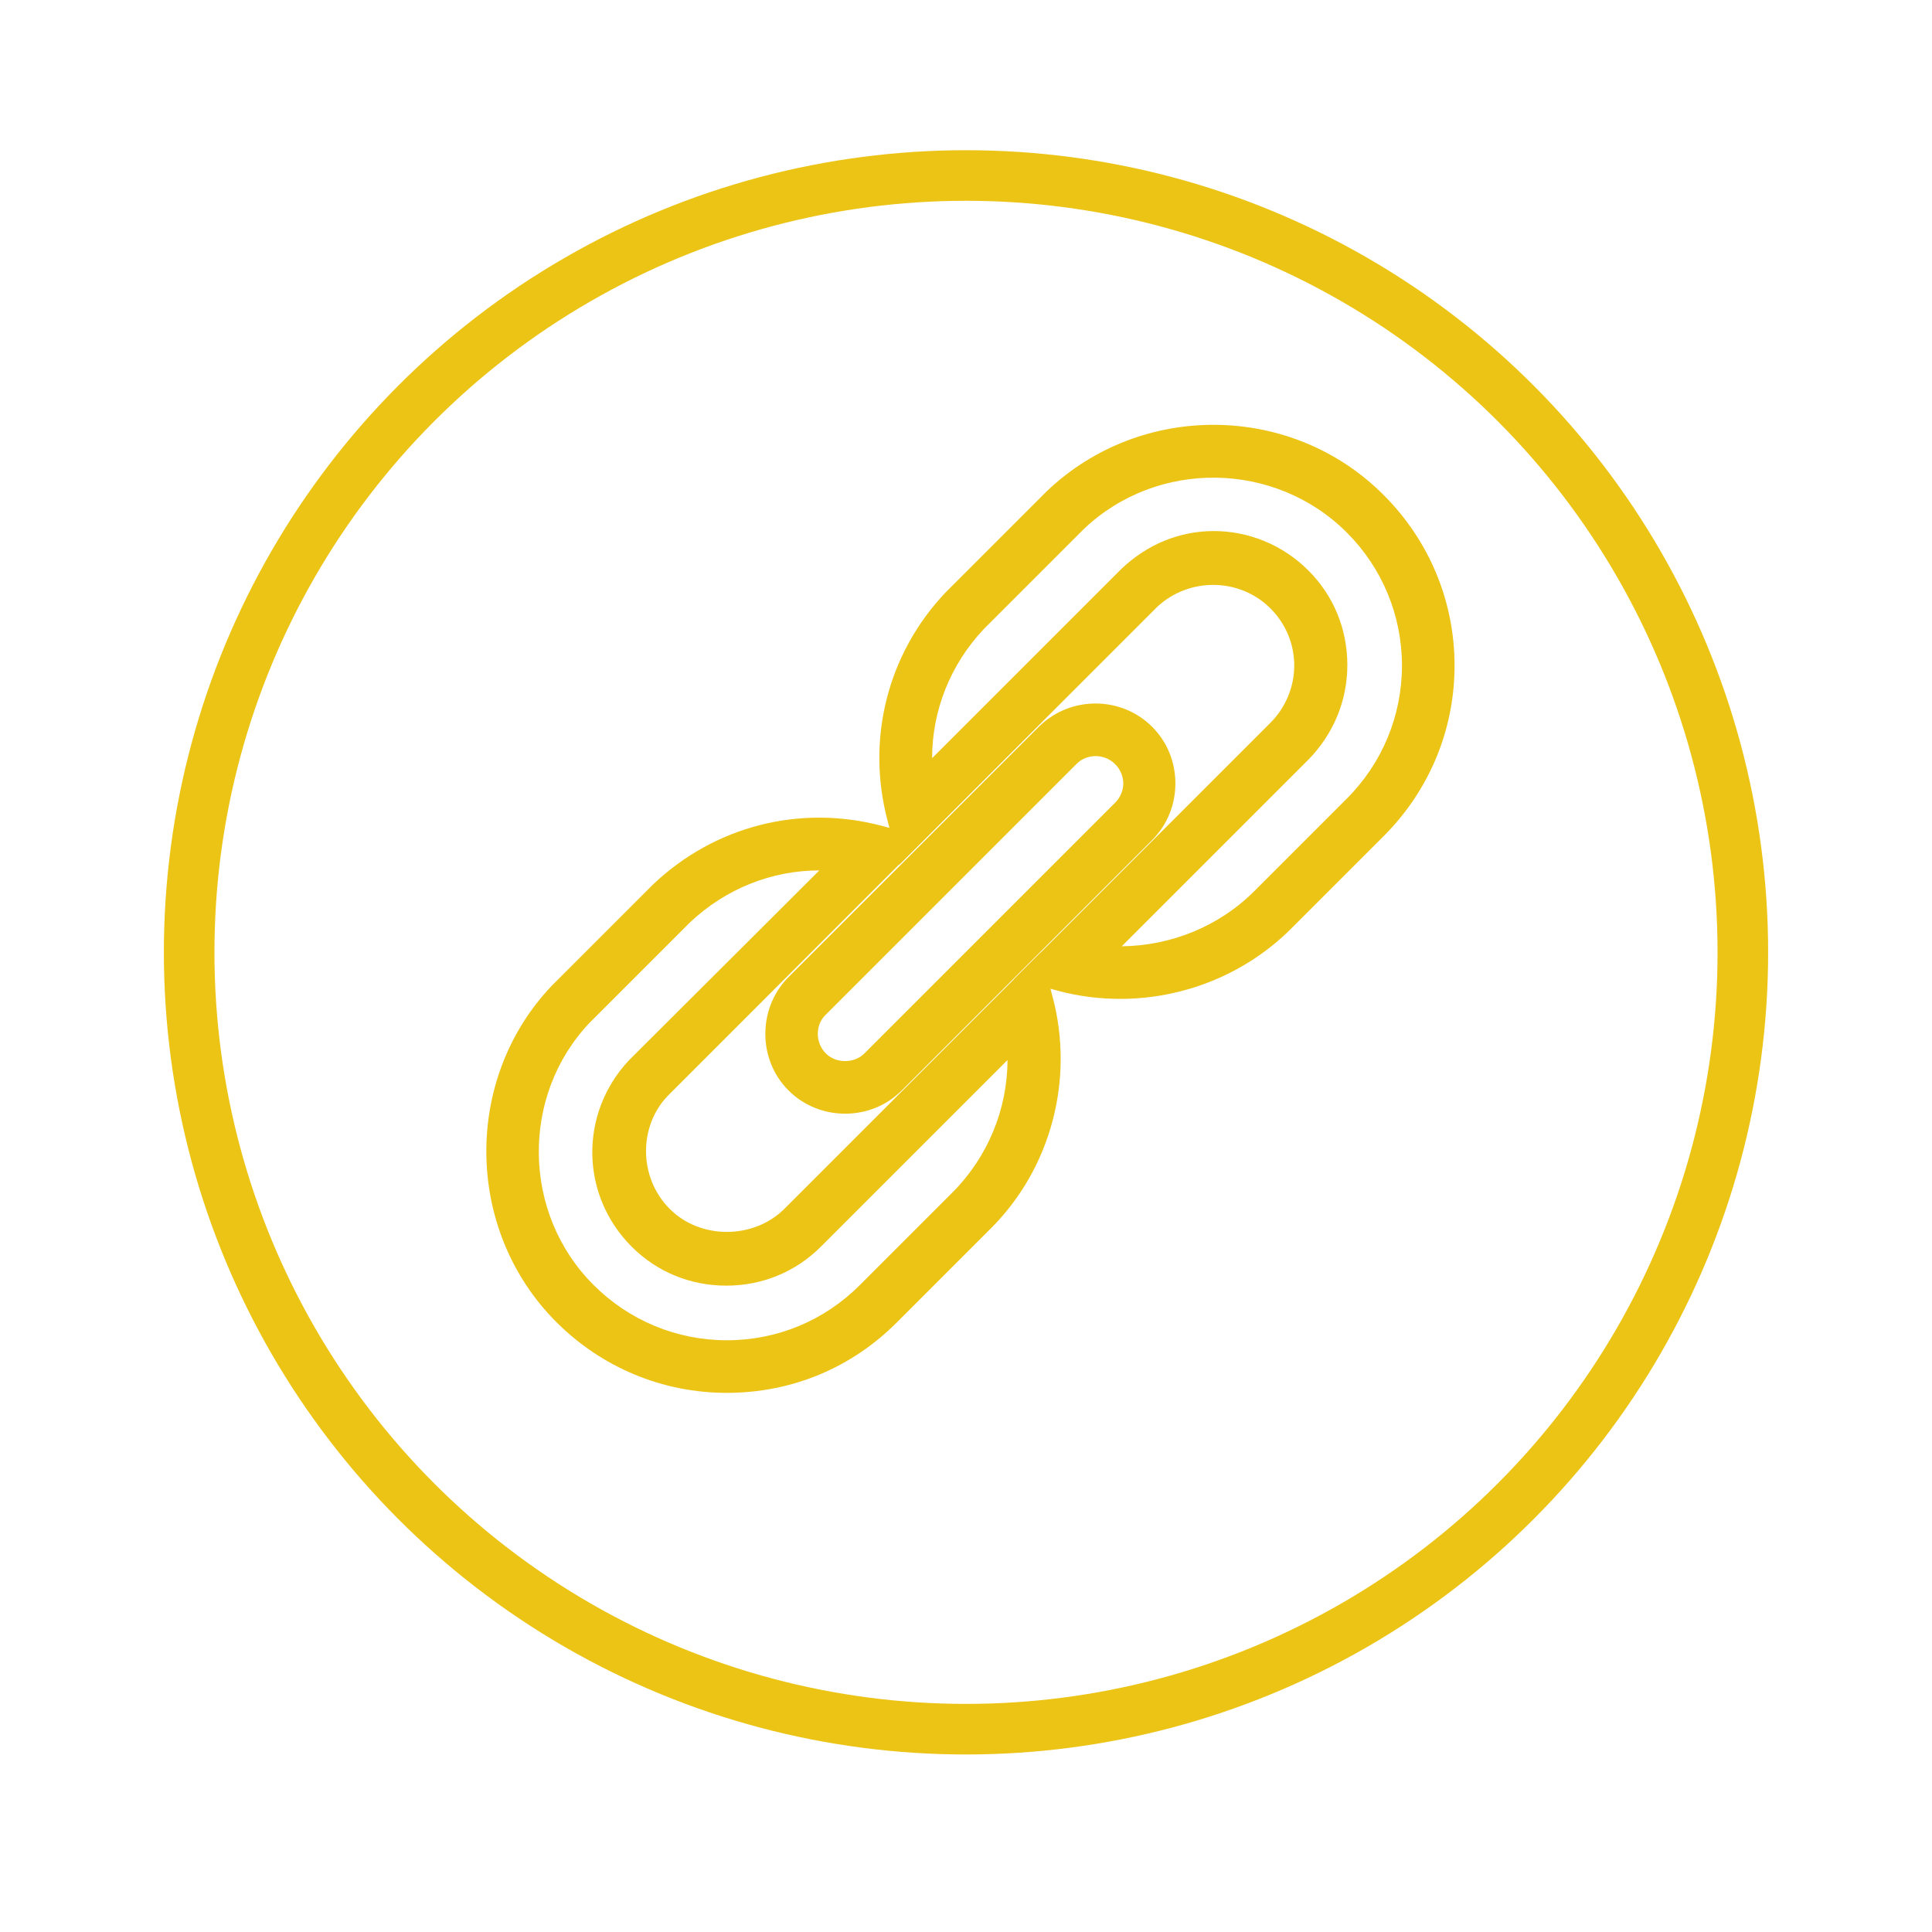
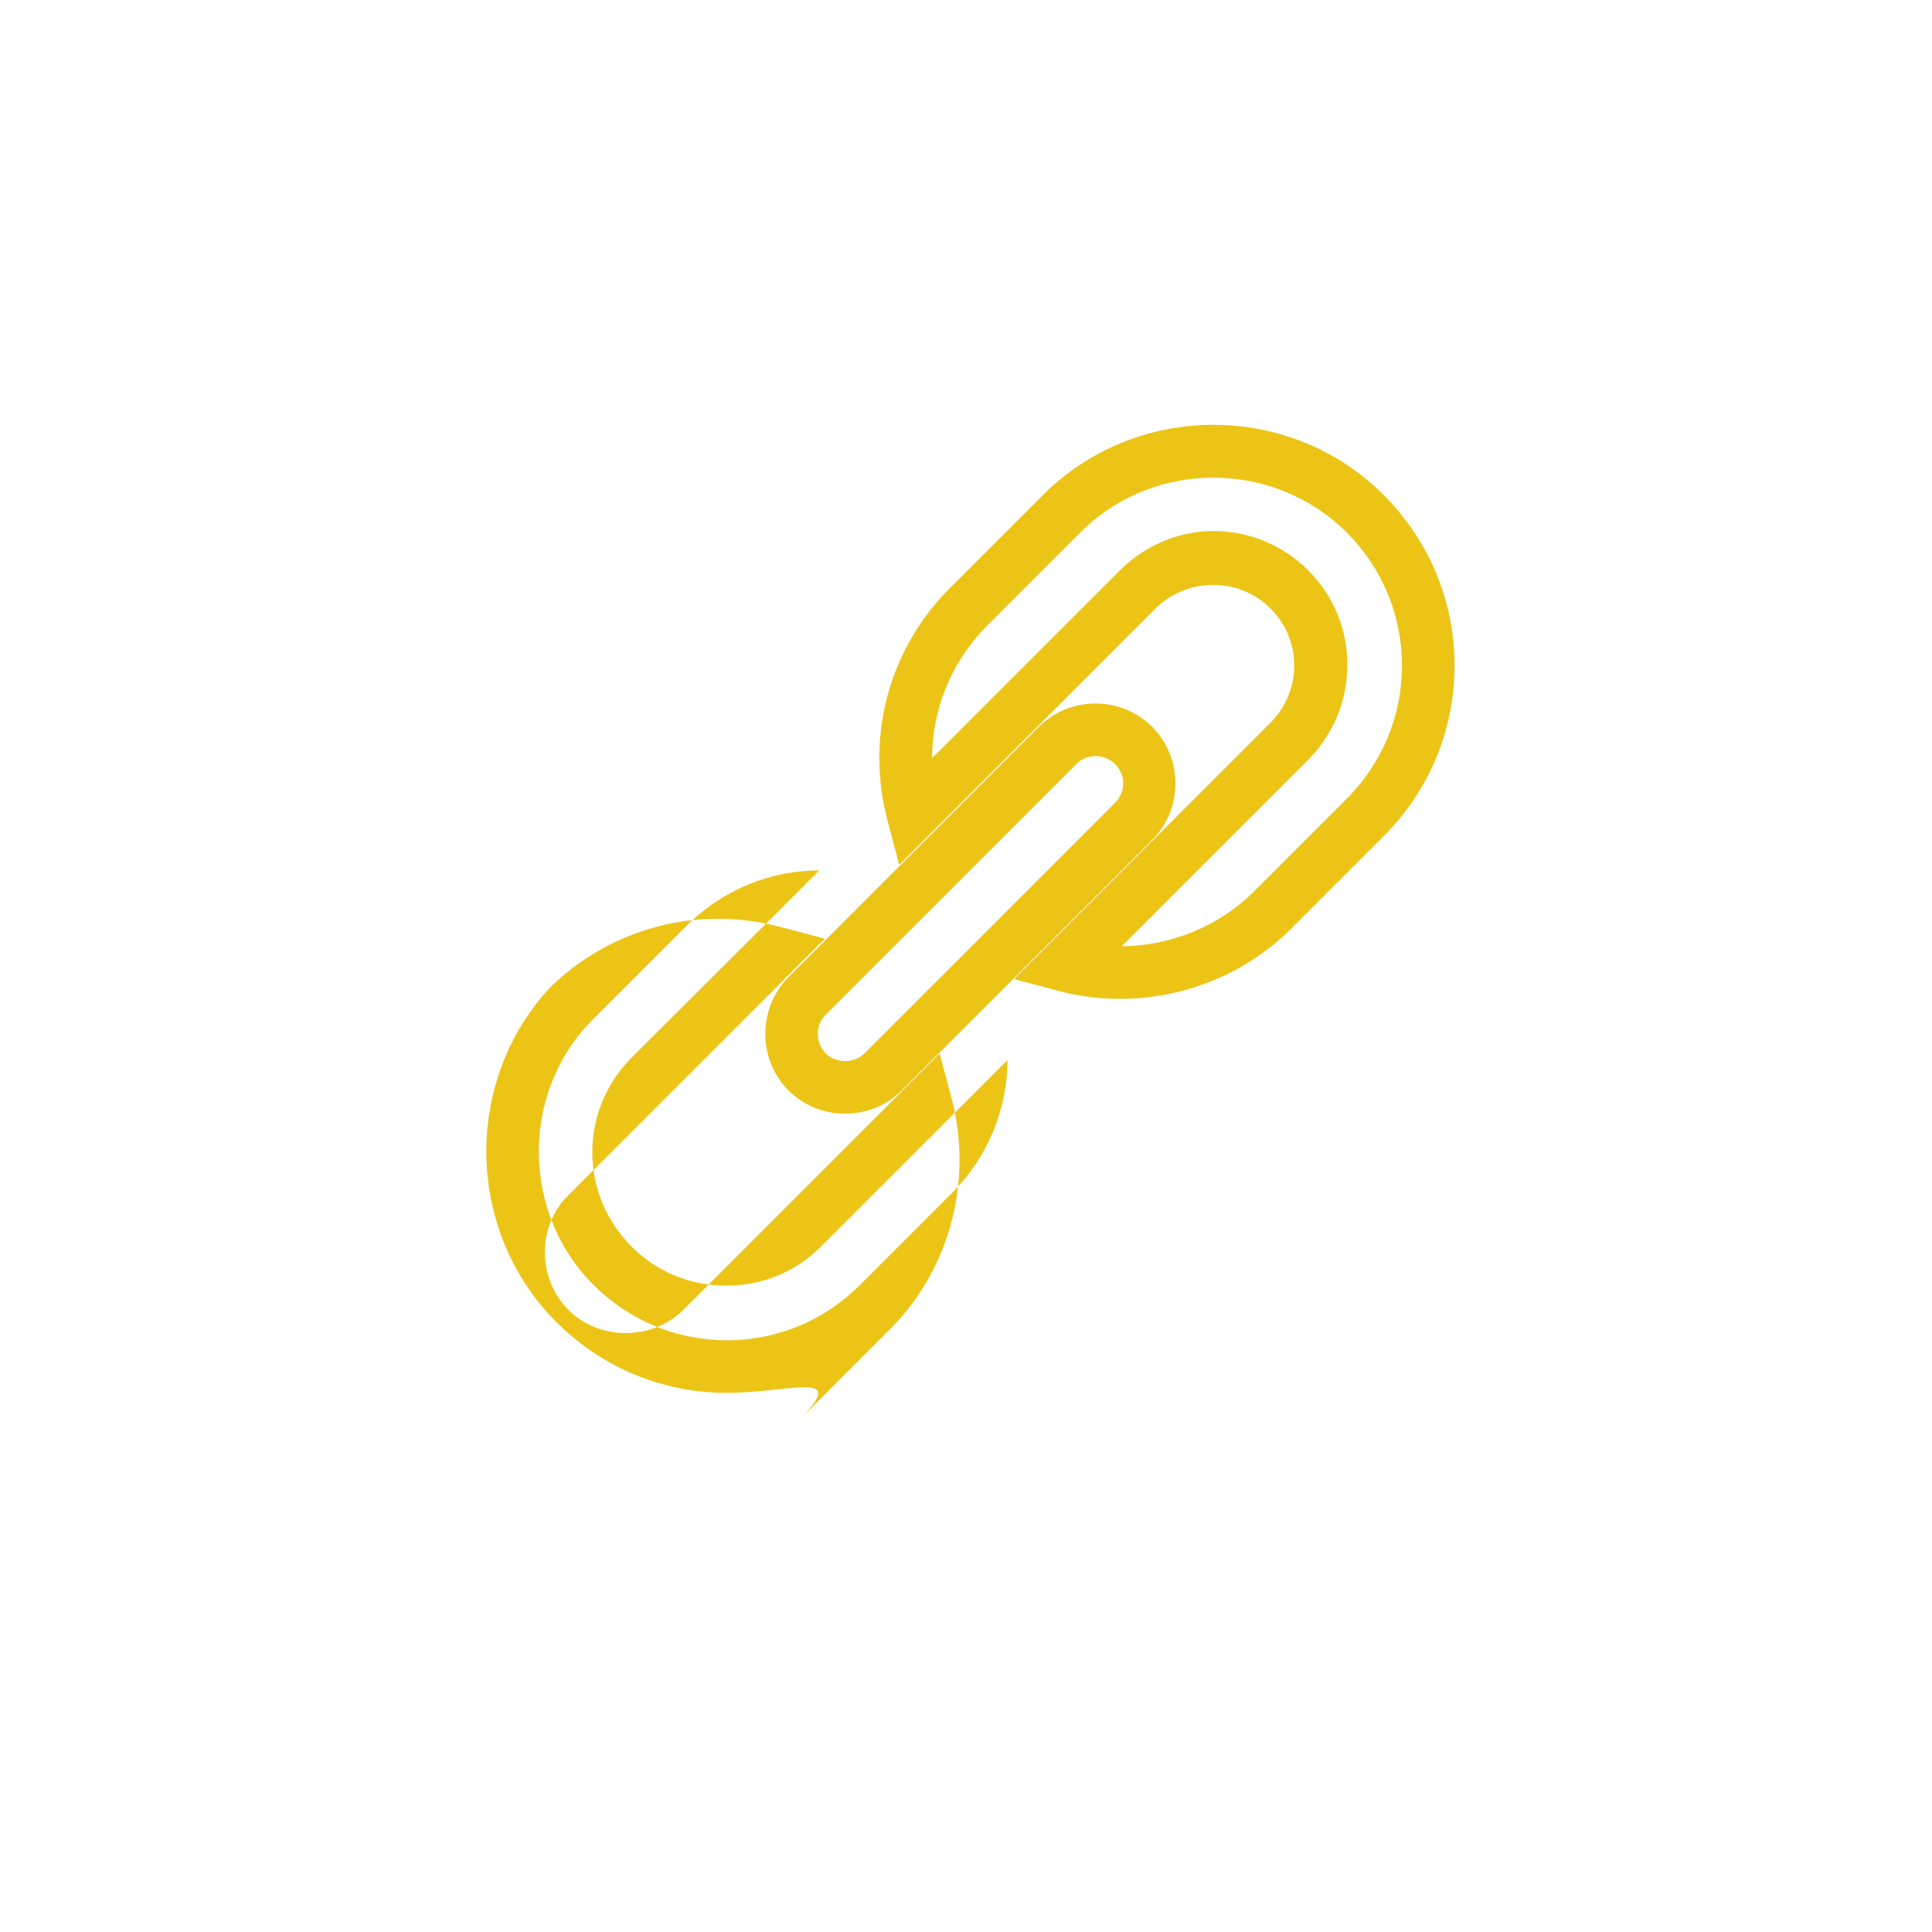
<svg xmlns="http://www.w3.org/2000/svg" version="1.1" id="Capa_1" x="0px" y="0px" viewBox="0 0 38.2 38.2" style="enable-background:new 0 0 38.2 38.2;" xml:space="preserve">
  <style type="text/css">
	.st0{fill:#2D2E83;}
	.st1{fill:#FFFFFF;}
	.st2{fill:url(#SVGID_1_);}
	.st3{fill:url(#SVGID_2_);}
	.st4{fill:url(#SVGID_3_);}
	.st5{fill:#FF0000;}
	.st6{fill:#0E3528;}
	.st7{opacity:0.8;}
	.st8{fill:none;stroke:#003223;stroke-miterlimit:10;}
	.st9{fill:#003223;}
	.st10{fill:#ECC416;}
	.st11{fill:#06261A;}
	.st12{fill:none;stroke:#ECC416;stroke-miterlimit:10;}
	.st13{fill:#0F0F0E;}
	.st14{fill:#5E5E5E;}
	.st15{fill:#666665;}
	.st16{fill:#D0D0CF;}
	.st17{fill:#DADADA;}
	.st18{fill:#878787;}
	.st19{fill:#575756;}
	.st20{fill:#EDEDED;}
	.st21{fill:#14110E;}
	.st22{fill:#201C11;}
</style>
-   <circle class="st12" cx="19.1" cy="18.83" r="15.36" />
  <g>
    <g>
-       <path class="st10" d="M14.37,27.54c-1.27,0-2.47-0.5-3.37-1.4c-1.81-1.81-1.85-4.8-0.09-6.65l2-2c1.22-1.16,2.91-1.59,4.53-1.16    l0.87,0.23l-5.11,5.11c-0.58,0.61-0.57,1.62,0.04,2.23c0.6,0.61,1.66,0.61,2.27,0l5.07-5.07l0.23,0.87    c0.44,1.64-0.03,3.41-1.23,4.6l-1.83,1.83C16.84,27.05,15.65,27.54,14.37,27.54z M16.2,17.21c-0.94,0-1.85,0.36-2.56,1.03    l-1.98,1.98c-1.37,1.44-1.34,3.78,0.08,5.19c0.7,0.7,1.64,1.09,2.63,1.09c1,0,1.93-0.39,2.63-1.09l1.83-1.83    c0.7-0.7,1.09-1.65,1.09-2.62l-3.69,3.69c-0.5,0.5-1.16,0.77-1.87,0.77c-0.71,0-1.37-0.27-1.87-0.77    c-1.02-1.02-1.04-2.64-0.05-3.69L16.2,17.21C16.2,17.21,16.2,17.21,16.2,17.21z" />
+       <path class="st10" d="M14.37,27.54c-1.27,0-2.47-0.5-3.37-1.4c-1.81-1.81-1.85-4.8-0.09-6.65c1.22-1.16,2.91-1.59,4.53-1.16    l0.87,0.23l-5.11,5.11c-0.58,0.61-0.57,1.62,0.04,2.23c0.6,0.61,1.66,0.61,2.27,0l5.07-5.07l0.23,0.87    c0.44,1.64-0.03,3.41-1.23,4.6l-1.83,1.83C16.84,27.05,15.65,27.54,14.37,27.54z M16.2,17.21c-0.94,0-1.85,0.36-2.56,1.03    l-1.98,1.98c-1.37,1.44-1.34,3.78,0.08,5.19c0.7,0.7,1.64,1.09,2.63,1.09c1,0,1.93-0.39,2.63-1.09l1.83-1.83    c0.7-0.7,1.09-1.65,1.09-2.62l-3.69,3.69c-0.5,0.5-1.16,0.77-1.87,0.77c-0.71,0-1.37-0.27-1.87-0.77    c-1.02-1.02-1.04-2.64-0.05-3.69L16.2,17.21C16.2,17.21,16.2,17.21,16.2,17.21z" />
      <path class="st10" d="M22.15,19.75c-0.41,0-0.82-0.05-1.23-0.16l-0.87-0.23l5.07-5.07c0.3-0.3,0.47-0.71,0.47-1.13    c0-0.43-0.17-0.83-0.47-1.13c-0.61-0.61-1.61-0.62-2.24-0.03l-5.1,5.1l-0.23-0.87c-0.43-1.62,0-3.31,1.15-4.52l2-2    c1.87-1.78,4.85-1.74,6.66,0.08c0.9,0.9,1.4,2.1,1.4,3.37c0,1.27-0.5,2.47-1.4,3.37l-1.83,1.83    C24.63,19.26,23.4,19.75,22.15,19.75z M24,10.5c0.67,0,1.35,0.26,1.87,0.78c0.5,0.5,0.77,1.16,0.77,1.87s-0.28,1.37-0.77,1.87    l-3.69,3.69c0.97-0.01,1.92-0.39,2.62-1.09l1.83-1.83c0.7-0.7,1.09-1.64,1.09-2.63s-0.39-1.93-1.09-2.63h0    c-1.42-1.42-3.75-1.45-5.2-0.07l-1.98,1.98c-0.66,0.7-1.02,1.61-1.02,2.55l3.73-3.73C22.69,10.75,23.34,10.5,24,10.5z" />
      <path class="st10" d="M16.71,22.02c-0.42,0-0.82-0.16-1.12-0.46c-0.6-0.6-0.61-1.59-0.03-2.21l5-5c0.63-0.6,1.62-0.58,2.22,0.02    c0.3,0.3,0.46,0.7,0.46,1.12s-0.16,0.82-0.46,1.12l-4.95,4.95C17.53,21.86,17.13,22.02,16.71,22.02z M21.66,14.95    c-0.13,0-0.27,0.05-0.37,0.15l-4.98,4.98c-0.19,0.2-0.19,0.54,0.02,0.75l0,0c0.2,0.2,0.56,0.2,0.76,0l4.96-4.96    c0.1-0.1,0.16-0.24,0.16-0.38s-0.06-0.28-0.16-0.38C21.94,15,21.8,14.95,21.66,14.95z" />
    </g>
  </g>
</svg>